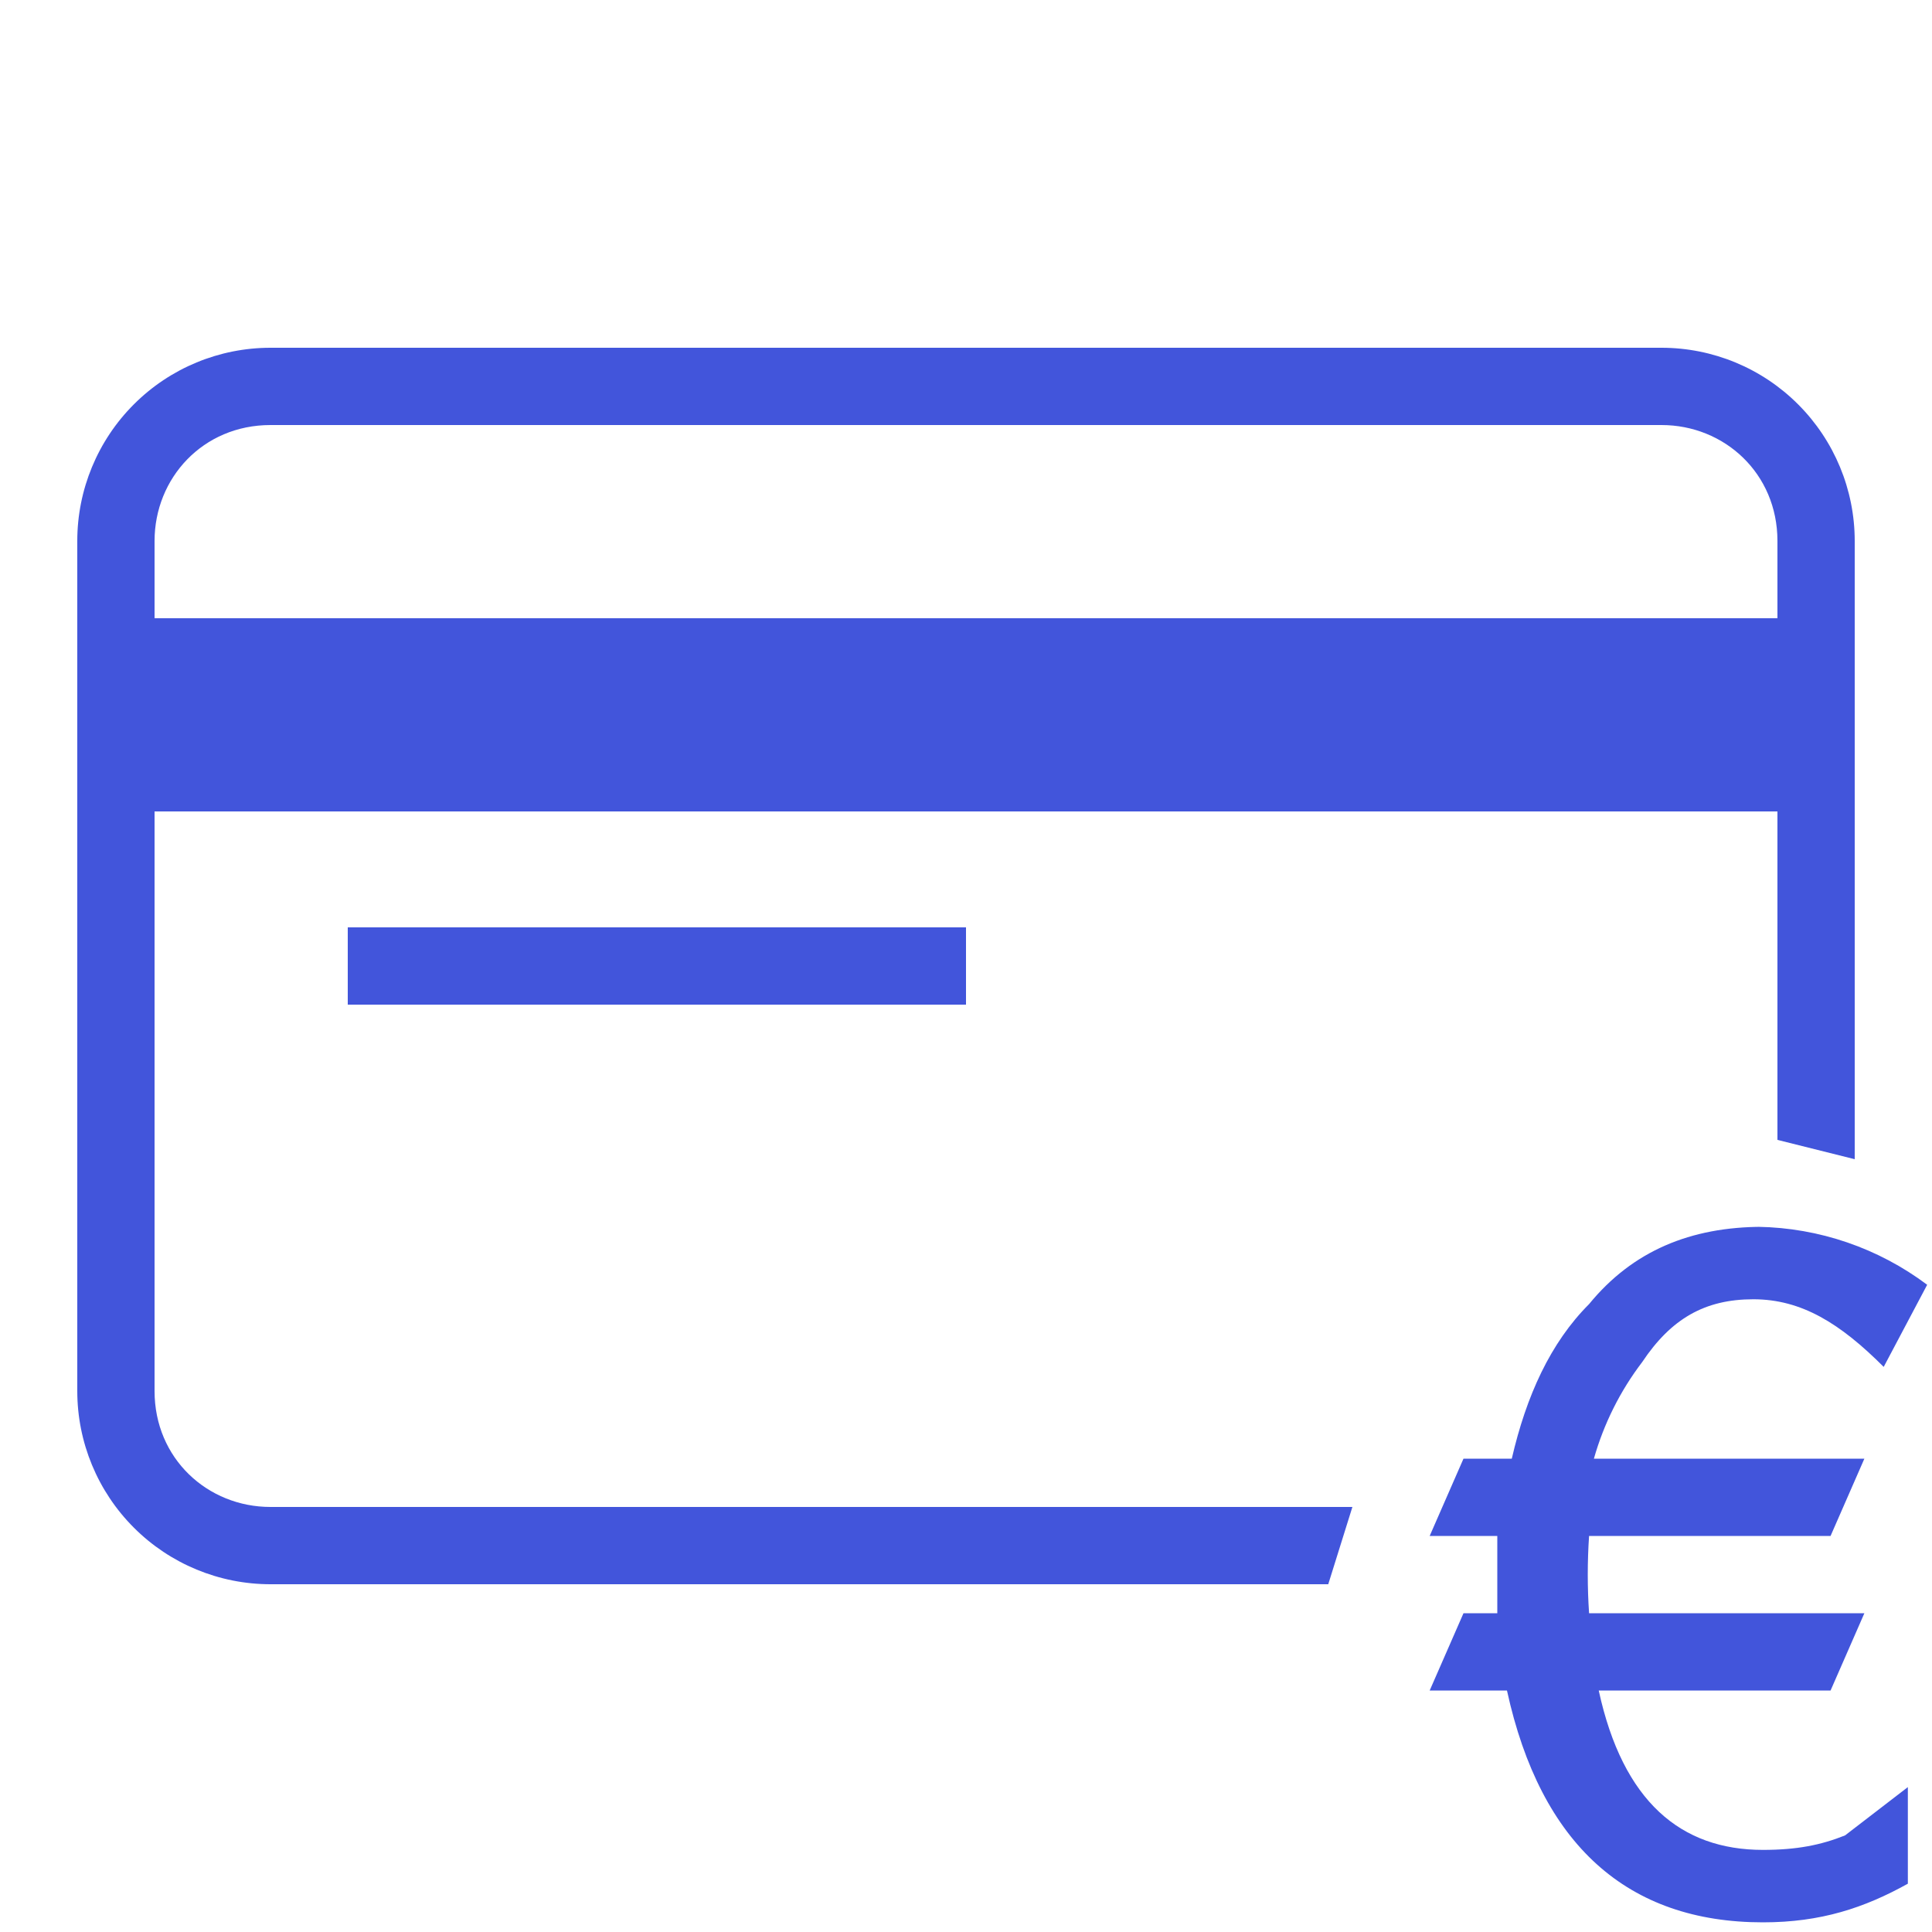
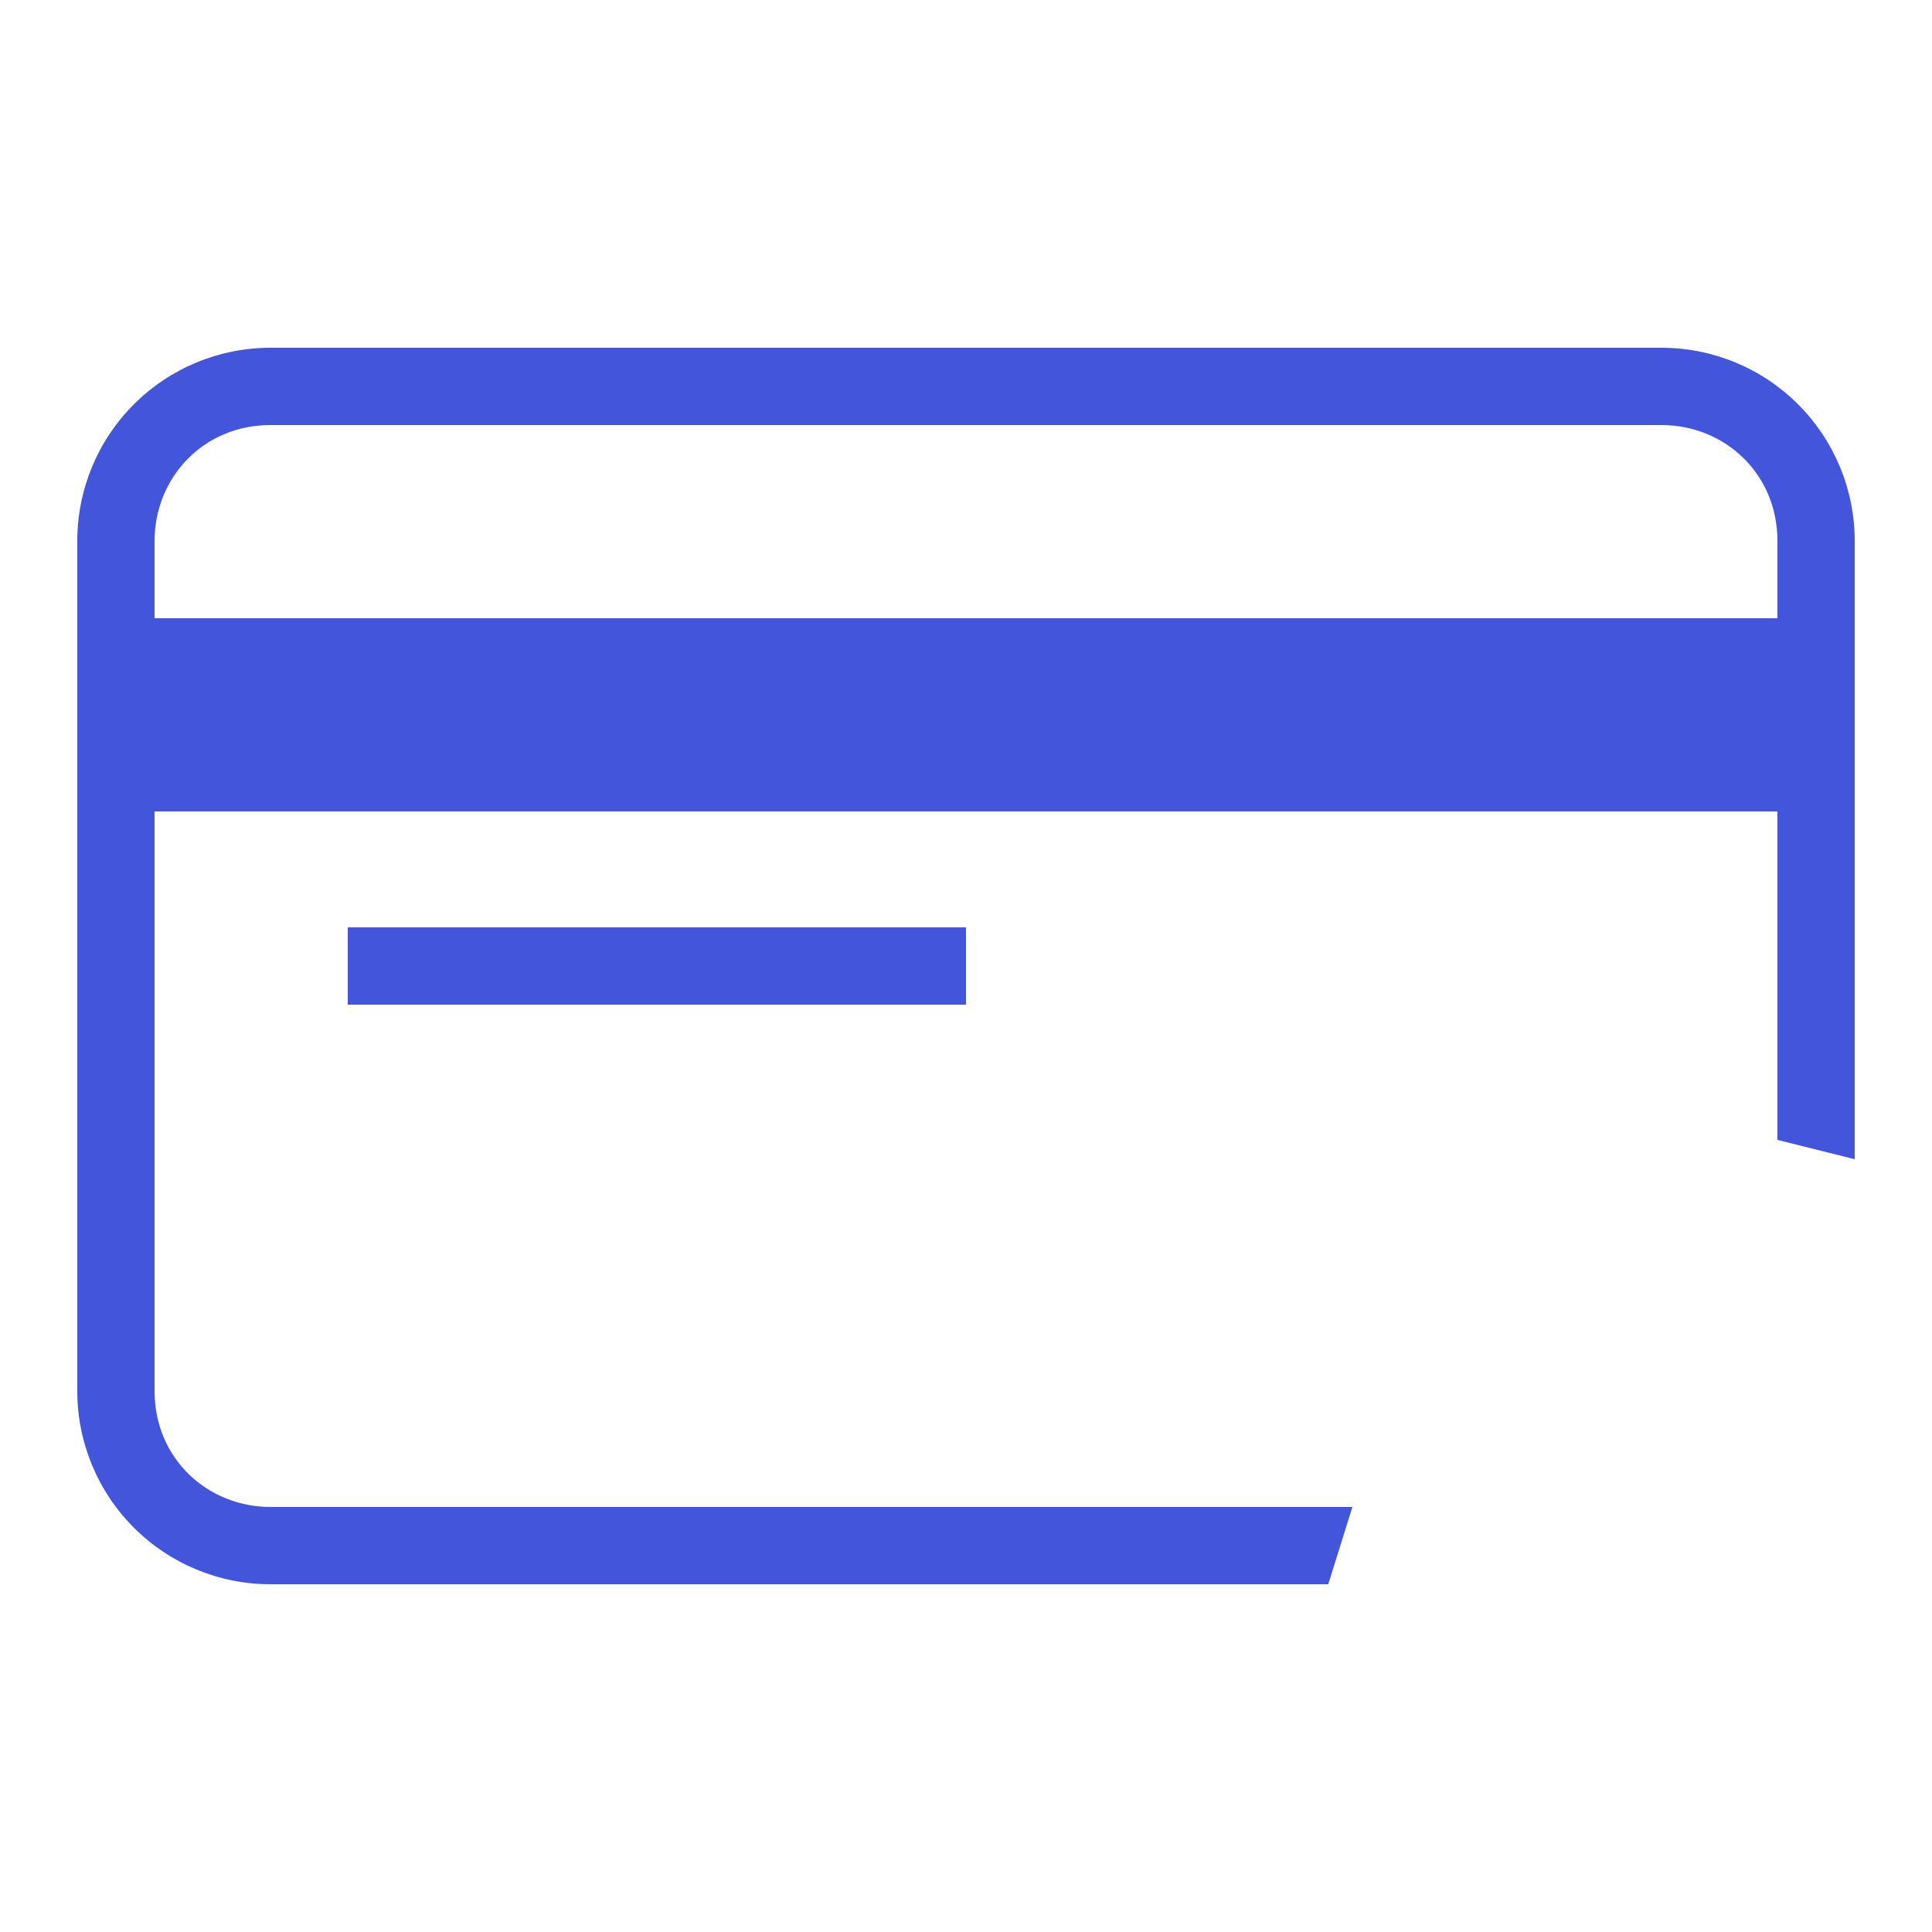
<svg xmlns="http://www.w3.org/2000/svg" fill="none" height="40" viewBox="0 0 40 40" width="40">
  <path d="M5.6 7.2C4.539 7.2 3.521 7.621 2.771 8.372C2.021 9.122 1.6 10.139 1.6 11.2V28.8C1.6 29.861 2.021 30.878 2.771 31.628C3.521 32.379 4.539 32.8 5.6 32.8H27.5L28 31.2H5.6C4.3 31.2 3.2 30.2 3.2 28.8V16.8H36.8V23.6L38.4 24V11.2C38.4 10.139 37.978 9.122 37.228 8.372C36.478 7.621 35.461 7.2 34.4 7.2H5.6ZM5.6 8.8H34.4C35.7 8.8 36.8 9.8 36.8 11.2V12.8H3.2V11.2C3.2 9.9 4.2 8.8 5.6 8.8ZM7.2 19.2V20.8H20V19.2H7.2Z" fill="#4255DB" />
-   <path d="M36.5 25.4C35 25.4 33.8 25.9 32.9 27C32.1 27.8 31.6 28.9 31.3 30.2H30.3L29.6 31.8H31V33.4H30.3L29.6 35H31.2C31.9 38.2 33.7 39.8 36.5 39.8C37.7 39.8 38.6 39.5 39.5 39V37L38.2 38C37.7 38.2 37.2 38.3 36.5 38.3C34.8 38.3 33.6 37.3 33.1 35H37.9L38.6 33.4H32.9C32.864 32.867 32.864 32.333 32.9 31.8H37.9L38.6 30.2H33C33.205 29.477 33.544 28.798 34 28.2C34.6 27.3 35.3 26.9 36.3 26.9C37.3 26.9 38.1 27.4 39 28.3L39.9 26.6C38.889 25.841 37.664 25.421 36.4 25.4" fill="#4255DB" />
</svg>